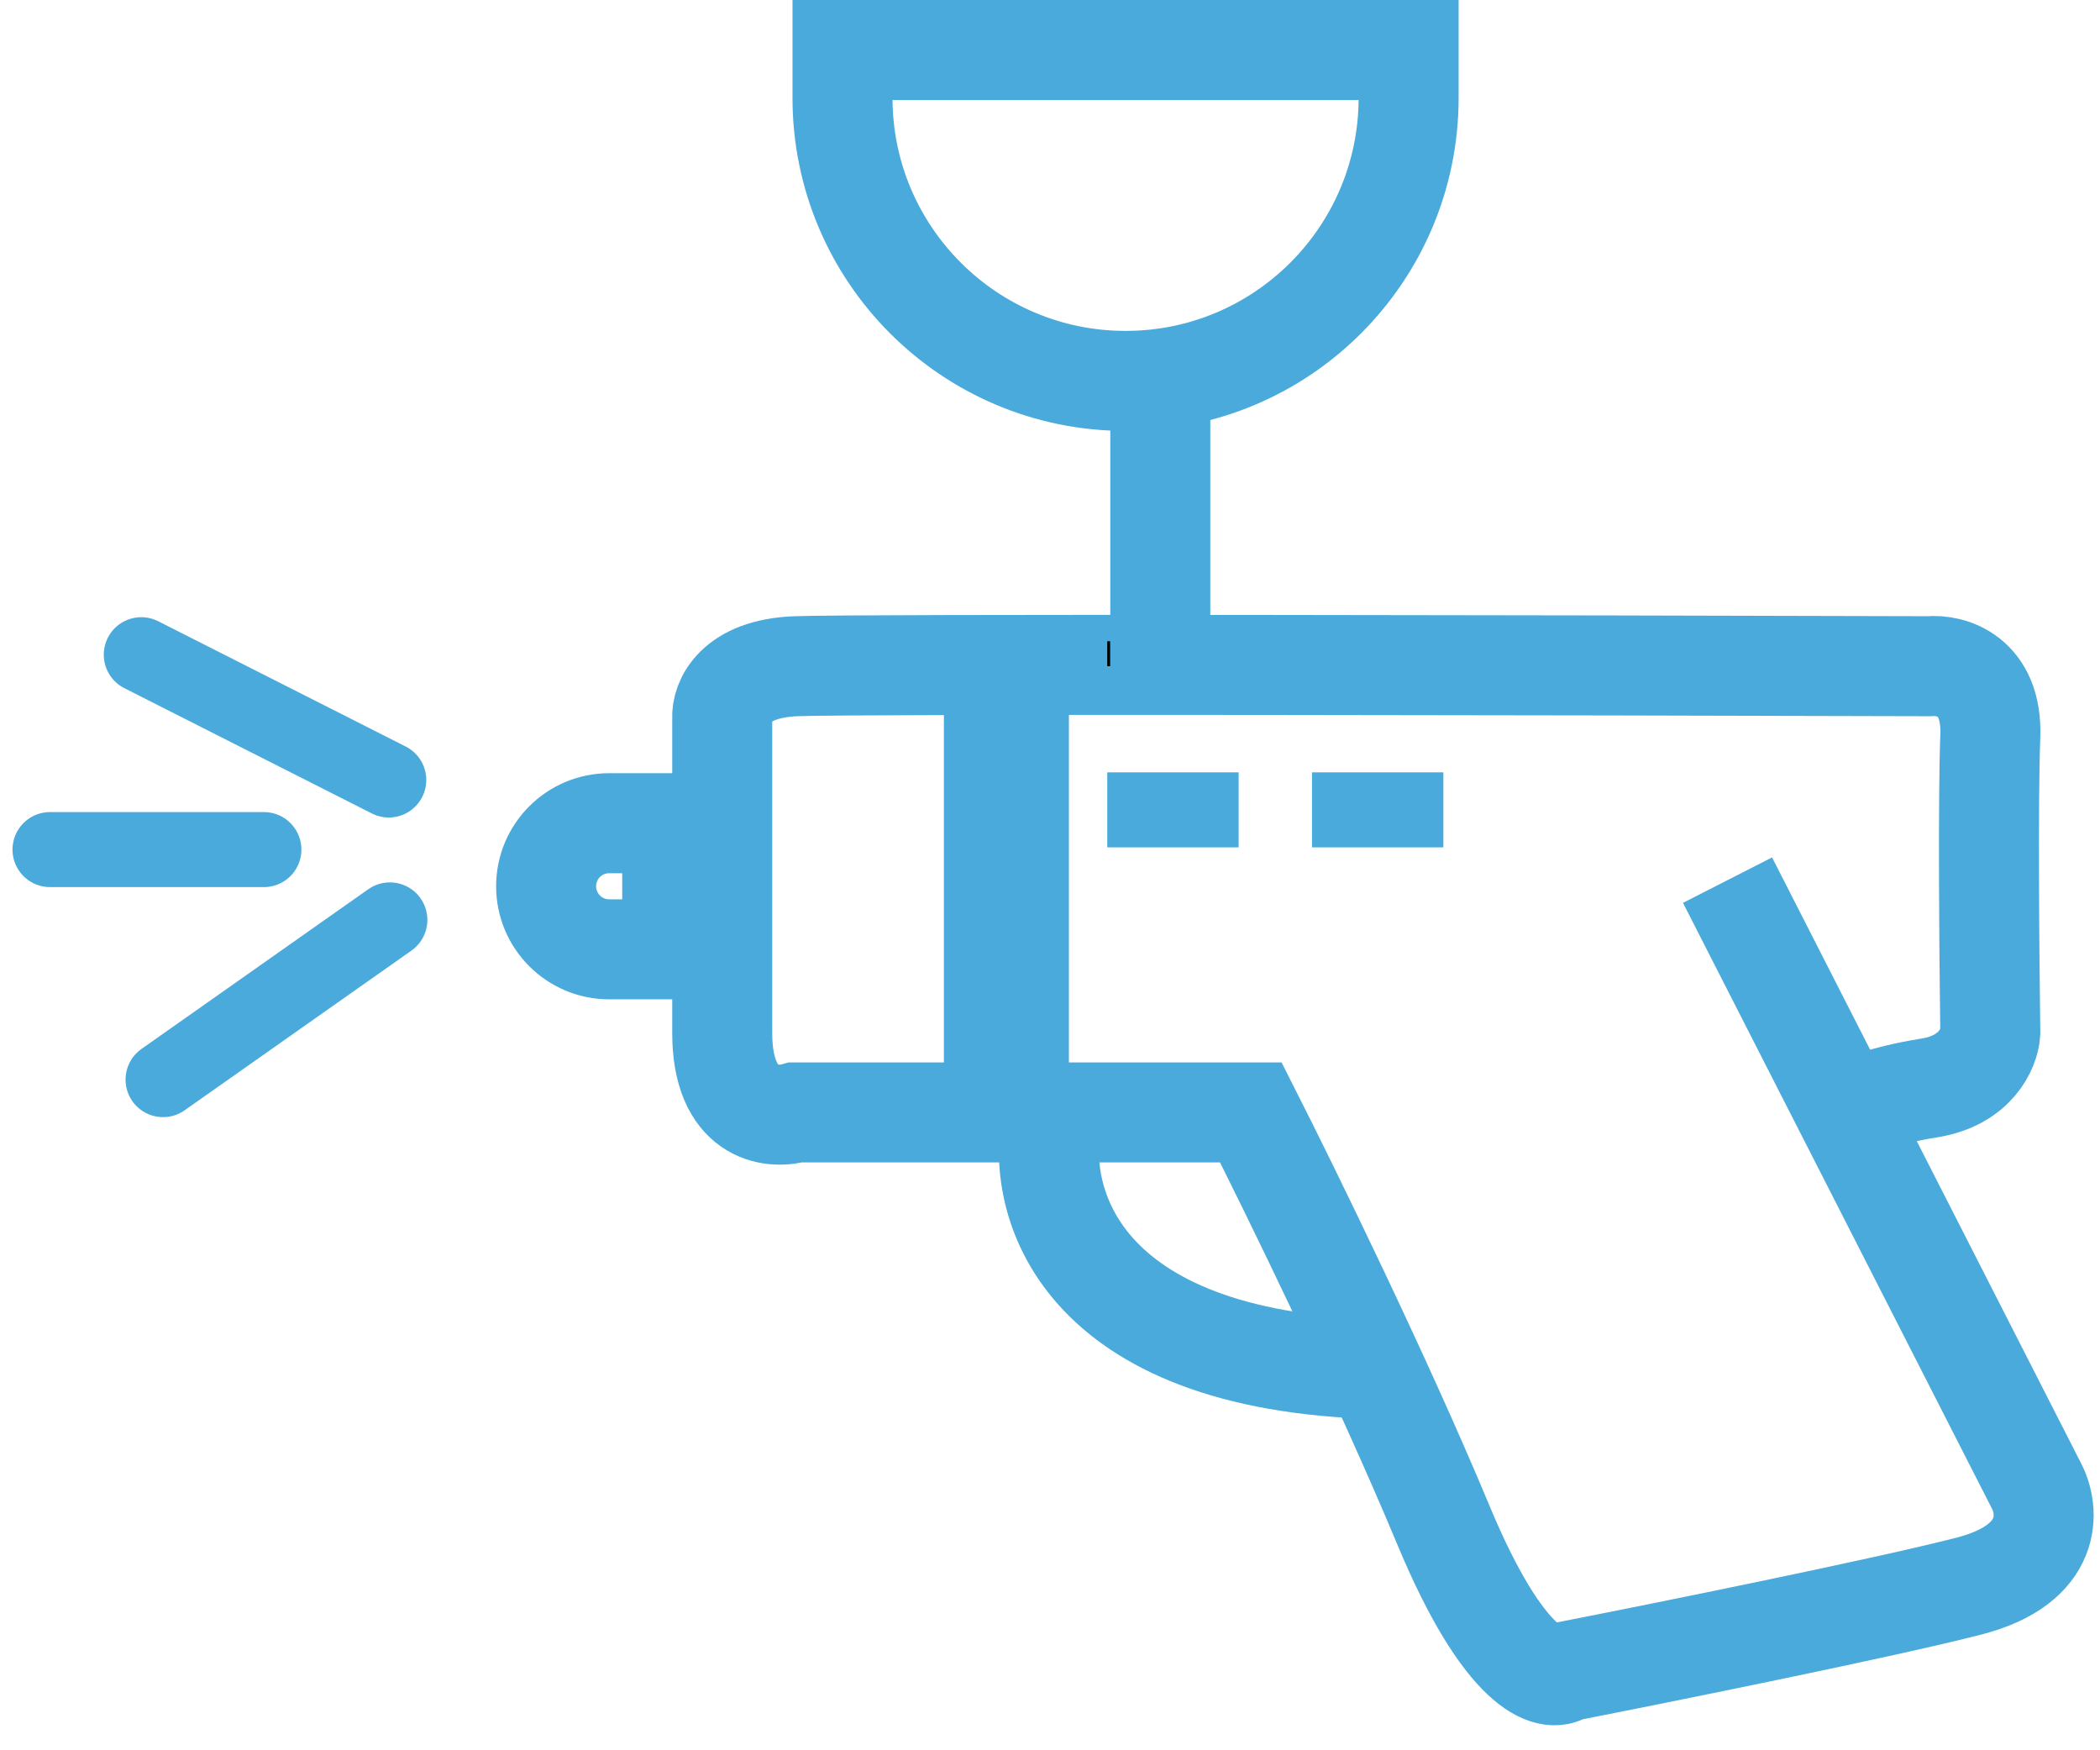
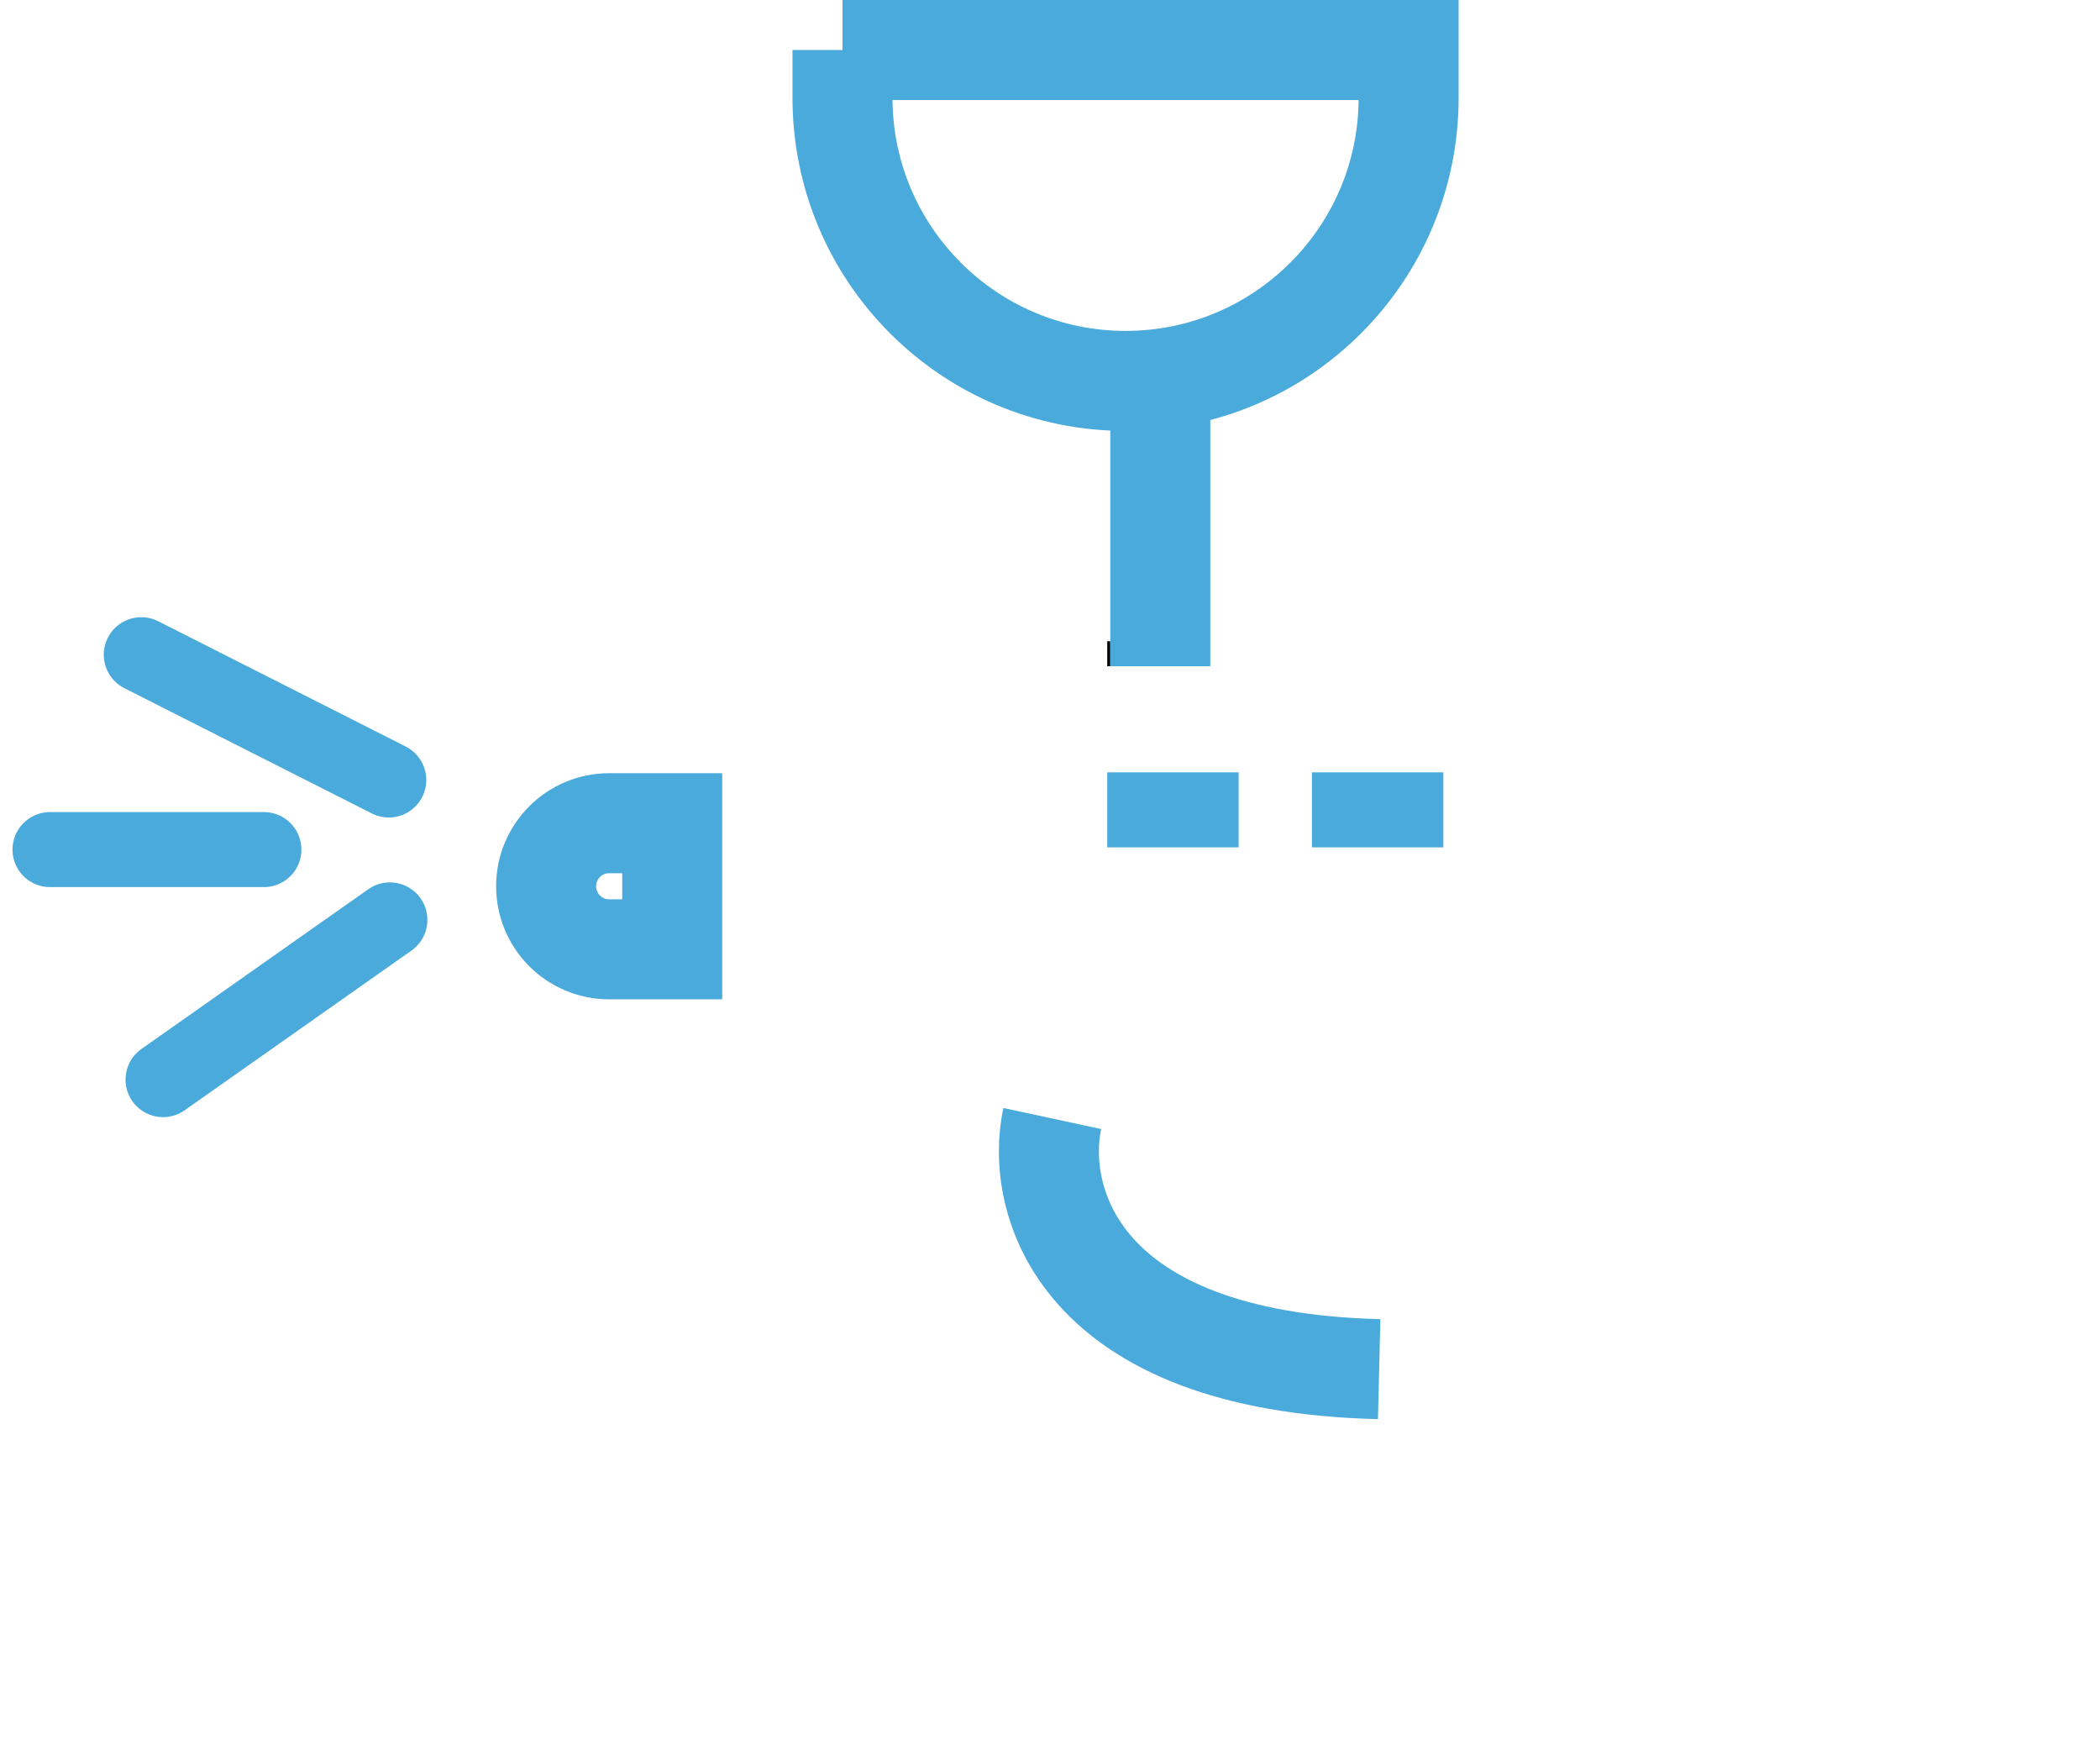
<svg xmlns="http://www.w3.org/2000/svg" width="84" height="70" viewBox="0 0 84 70" fill="none">
-   <path d="M69.101 35.2L73.84 44.49M73.84 44.49L81.446 59.401C81.975 60.379 82.179 62.554 78.757 63.434C75.335 64.314 66.575 66.082 62.623 66.857C62.012 67.346 60.179 66.857 57.734 60.99C55.29 55.123 51.582 47.545 50.034 44.49H31.823C30.845 44.775 28.889 44.538 28.889 41.312C28.889 38.085 28.889 31.575 28.889 28.723C28.849 28.071 29.378 26.743 31.823 26.645C34.267 26.547 63.071 26.604 77.168 26.645C78.023 26.563 79.71 27.012 79.612 29.456C79.515 31.9 79.572 38.378 79.612 41.312C79.572 41.923 79.026 43.218 77.168 43.512C75.31 43.805 74.175 44.286 73.84 44.49Z" stroke="#4AAADB" stroke-width="4" />
  <path d="M24.367 32.923H26.889V37.967H24.367C22.974 37.967 21.845 36.838 21.845 35.445C21.845 34.052 22.974 32.923 24.367 32.923Z" stroke="#4AAADB" stroke-width="4" />
-   <path d="M40.256 26.645V44.367" stroke="#4AAADB" stroke-width="5" />
  <path d="M44.29 32.389H49.545" stroke="#4AAADB" stroke-width="3" />
  <path d="M52.479 32.389H57.734" stroke="#4AAADB" stroke-width="3" />
  <line x1="44.29" y1="26.145" x2="44.412" y2="26.145" stroke="black" />
  <line x1="46.412" y1="16.5" x2="46.412" y2="26.645" stroke="#4AAADB" stroke-width="4" />
-   <path d="M33.7 2H56.345V3.911C56.345 10.164 51.276 15.234 45.023 15.234C38.77 15.234 33.7 10.164 33.7 3.911V2Z" stroke="#4AAADB" stroke-width="4" />
+   <path d="M33.7 2H56.345V3.911C56.345 10.164 51.276 15.234 45.023 15.234C38.77 15.234 33.7 10.164 33.7 3.911V2" stroke="#4AAADB" stroke-width="4" />
  <path d="M42.09 44.734C41.397 47.953 43.043 54.463 55.167 54.757" stroke="#4AAADB" stroke-width="4" />
  <path d="M15.551 31.195L5.651 26.184" stroke="#4AAADB" stroke-width="3" stroke-linecap="round" />
  <path d="M15.595 36.79L6.522 43.178" stroke="#4AAADB" stroke-width="3" stroke-linecap="round" />
  <path d="M10.556 33.978H2" stroke="#4AAADB" stroke-width="3" stroke-linecap="round" />
</svg>